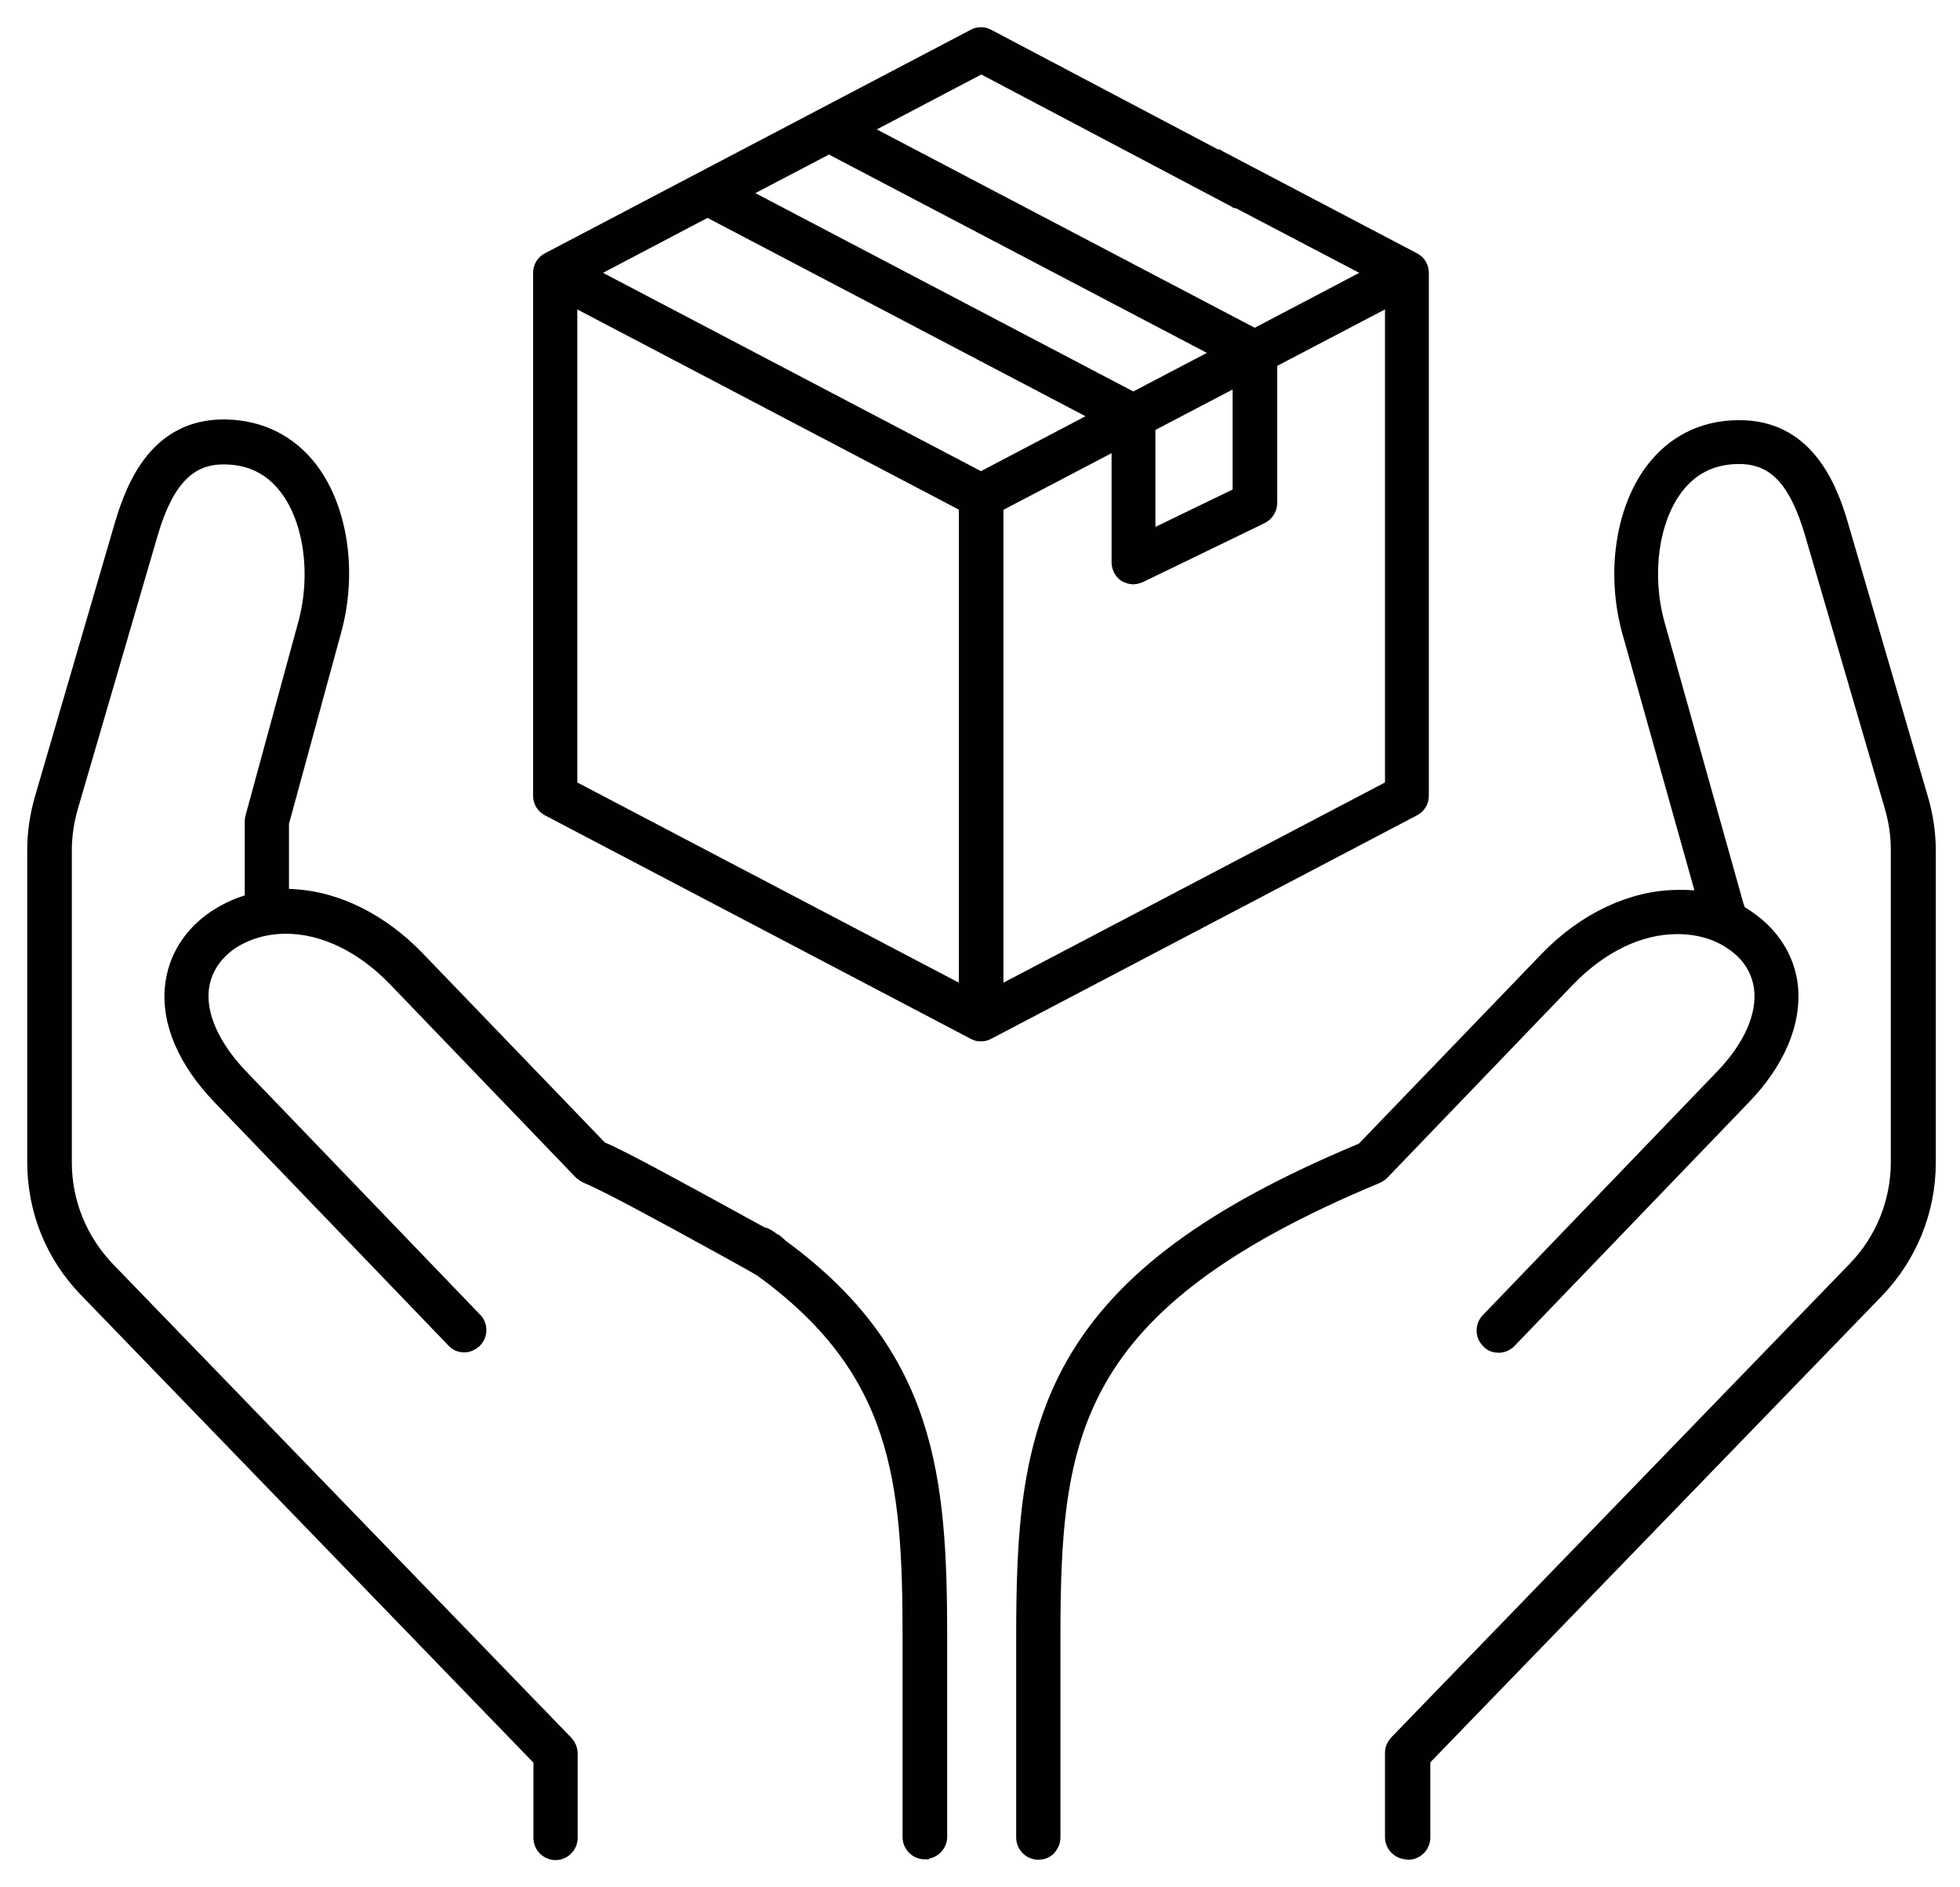
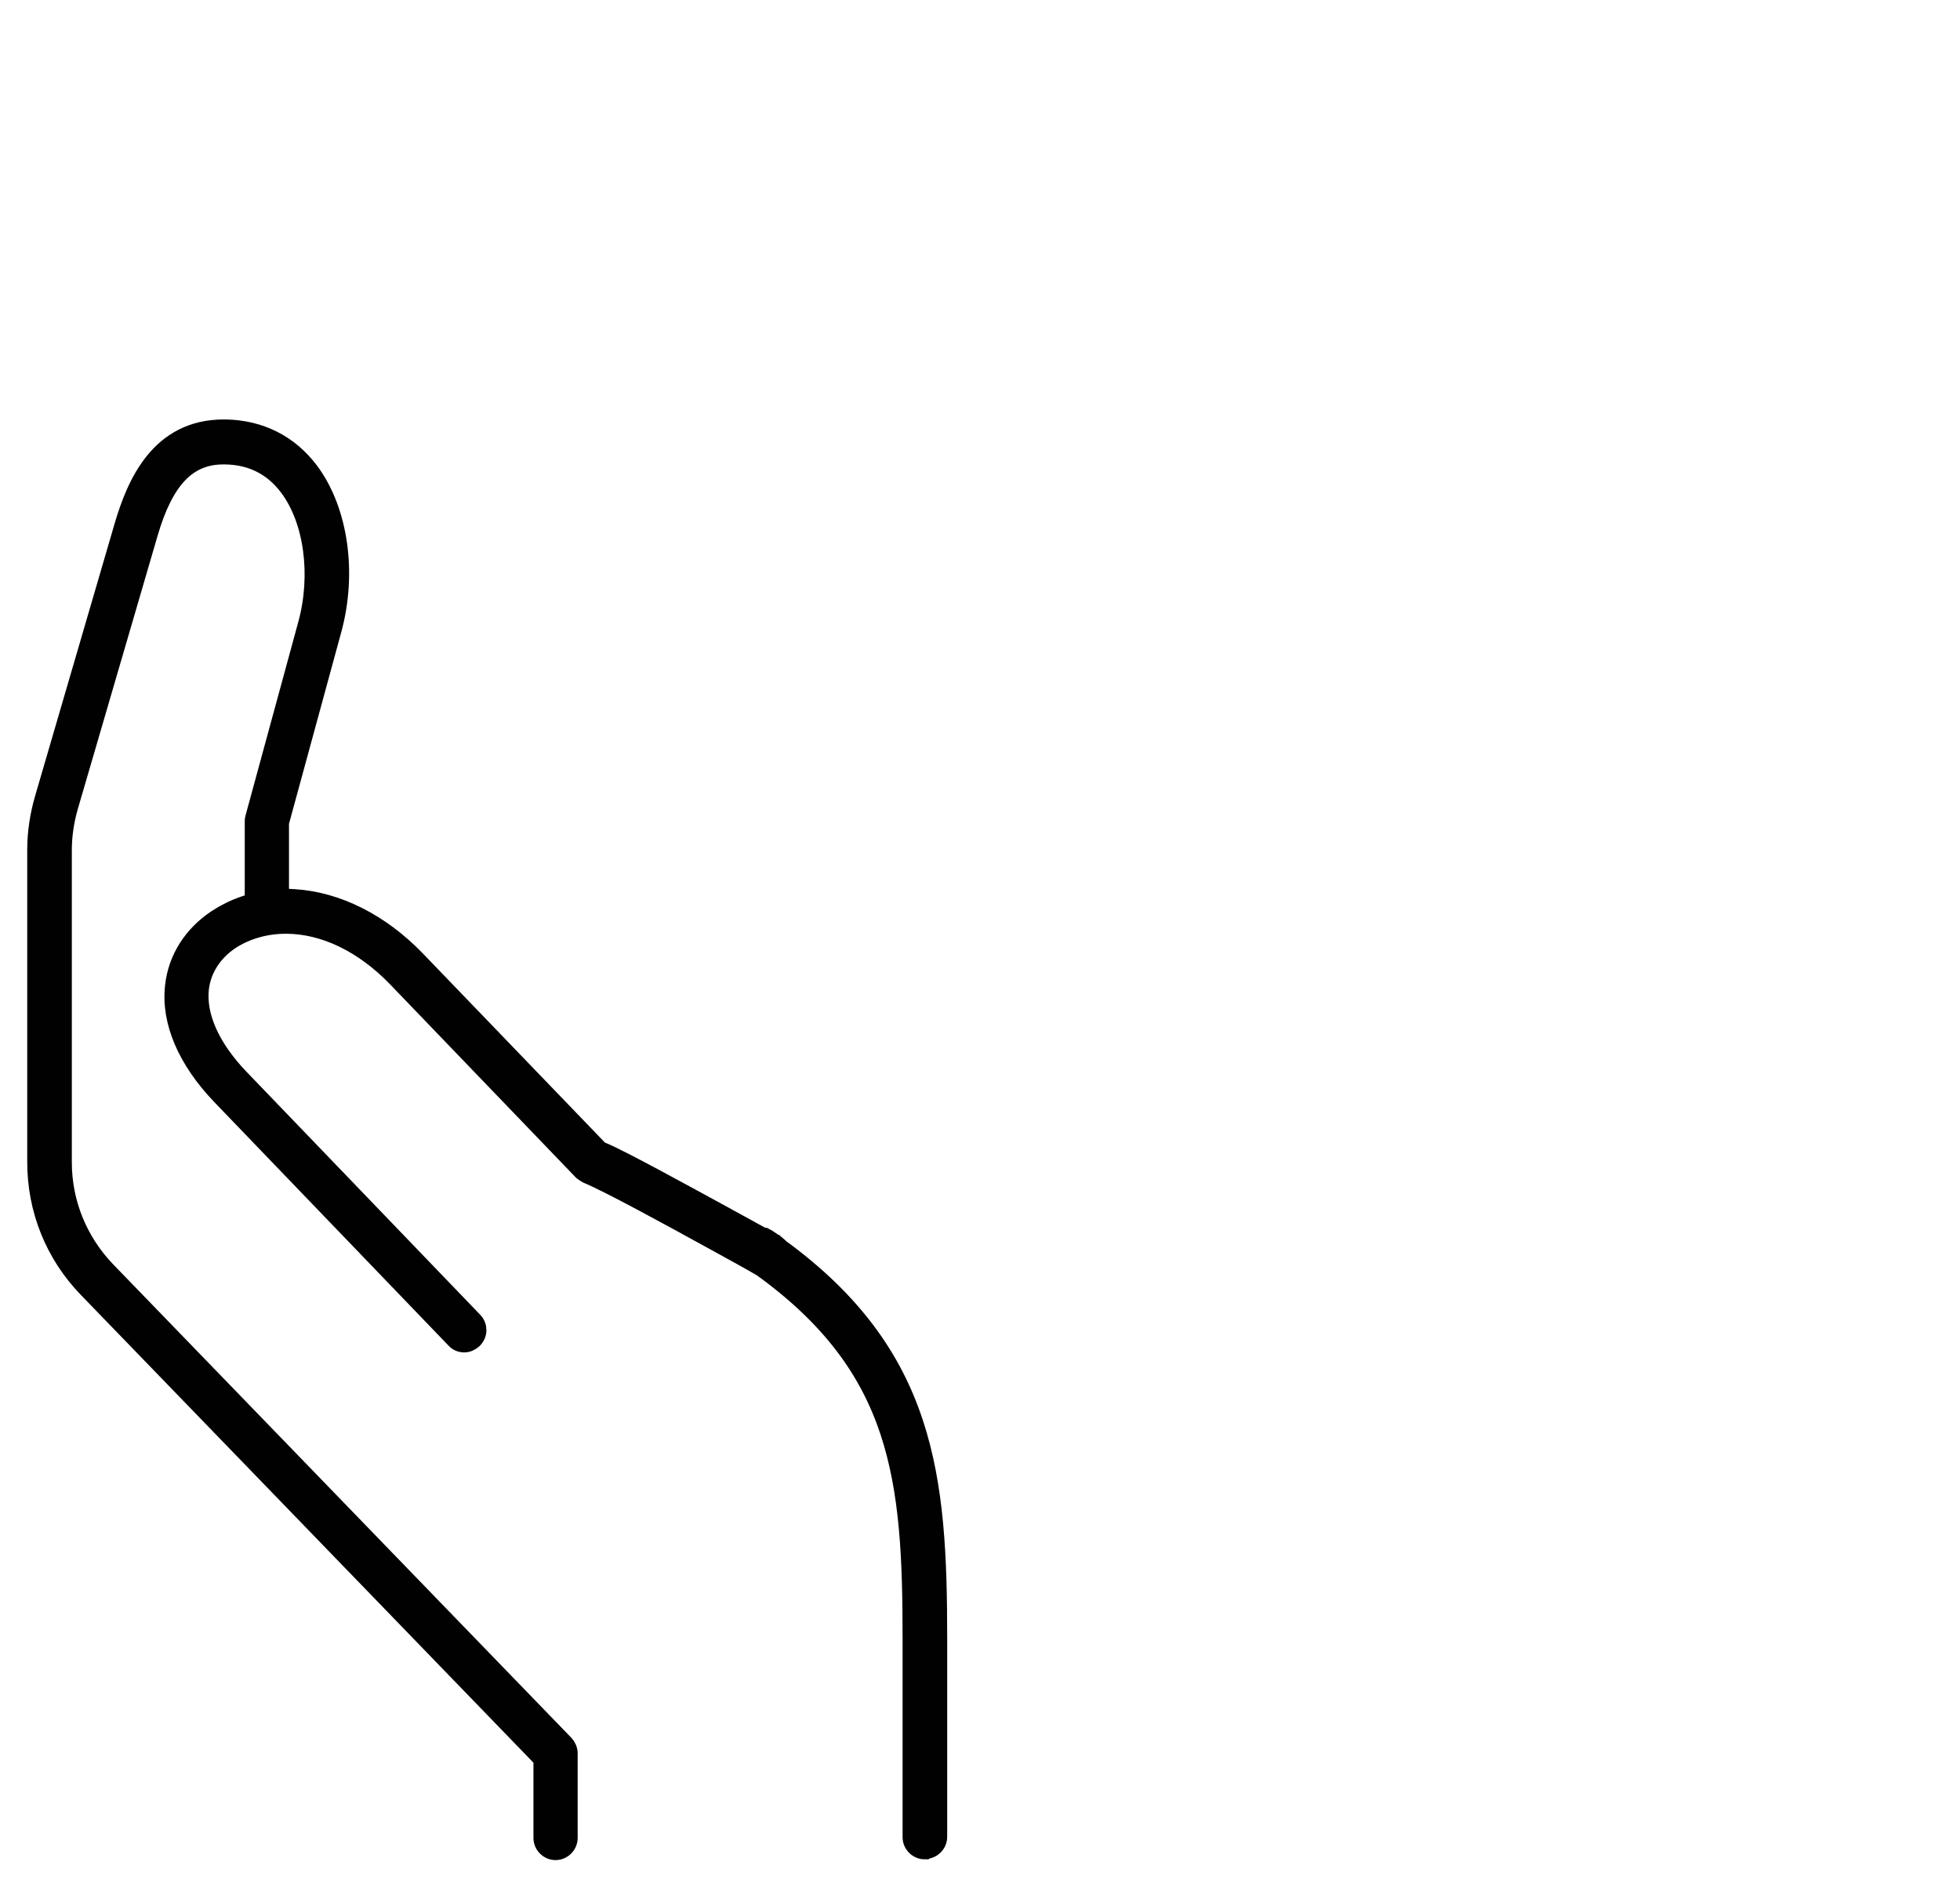
<svg xmlns="http://www.w3.org/2000/svg" width="54" height="52" viewBox="0 0 54 52" fill="none">
  <path d="M25.477 50.979C25.282 50.979 25.117 50.815 25.117 50.62V45.14C25.117 40.758 24.83 37.689 20.961 34.908L20.941 34.888H20.92C20.674 34.744 20.243 34.508 19.74 34.231C18.416 33.502 16.764 32.599 16.168 32.353C16.127 32.332 16.086 32.301 16.045 32.27L10.924 26.944C10.011 26 8.933 25.477 7.876 25.477C7.312 25.477 6.788 25.631 6.357 25.908C5.865 26.236 5.567 26.708 5.505 27.242C5.423 28.001 5.813 28.863 6.593 29.684L13.048 36.396C13.12 36.468 13.151 36.56 13.151 36.653C13.151 36.745 13.11 36.837 13.038 36.909C12.966 36.971 12.884 37.012 12.792 37.012C12.689 37.012 12.597 36.971 12.535 36.899L6.08 30.187C5.146 29.212 4.684 28.145 4.797 27.17C4.879 26.421 5.29 25.764 5.967 25.312C6.203 25.158 6.449 25.035 6.716 24.943L6.993 24.851V22.634C6.993 22.634 6.993 22.572 7.004 22.541L8.461 17.195C8.83 15.84 8.625 14.331 7.948 13.428C7.517 12.853 6.932 12.556 6.203 12.546H6.152C5.167 12.546 4.53 13.213 4.099 14.701L1.903 22.223C1.79 22.613 1.729 23.024 1.729 23.424V32.024C1.729 33.143 2.16 34.2 2.94 35.011L15.563 48.055C15.624 48.126 15.665 48.209 15.665 48.311V50.641C15.665 50.836 15.501 51 15.306 51C15.111 51 14.947 50.836 14.947 50.641V48.465L2.406 35.503C1.493 34.559 1 33.328 1 32.014V23.414C1 22.942 1.072 22.47 1.205 22.008L3.401 14.485C3.74 13.336 4.387 11.807 6.162 11.807C6.183 11.807 6.203 11.807 6.224 11.807C7.168 11.827 7.968 12.227 8.533 12.977C9.344 14.064 9.59 15.789 9.159 17.359L7.712 22.665V24.727L8.102 24.748C9.292 24.82 10.483 25.425 11.458 26.431L16.527 31.696L16.61 31.727C17.143 31.952 18.806 32.866 20.027 33.533C20.386 33.728 20.715 33.913 20.961 34.046L21.012 34.077H21.064C21.064 34.077 21.146 34.118 21.187 34.149C21.228 34.179 21.269 34.2 21.3 34.231L21.351 34.272H21.372C21.372 34.272 21.433 34.323 21.454 34.344L21.474 34.364L21.495 34.385C25.538 37.34 25.846 40.696 25.846 45.13V50.61C25.846 50.805 25.682 50.969 25.487 50.969L25.477 50.979Z" fill="#010101" stroke="#010101" stroke-width="0.5" />
-   <path d="M38.767 50.98C38.572 50.98 38.408 50.815 38.408 50.62V48.291C38.408 48.198 38.449 48.106 38.51 48.044L51.133 35.001C51.913 34.2 52.344 33.133 52.344 32.014V23.414C52.344 23.003 52.283 22.603 52.17 22.213L49.974 14.691C49.532 13.182 48.917 12.535 47.911 12.535H47.87C47.141 12.546 46.556 12.843 46.125 13.418C45.448 14.321 45.243 15.83 45.612 17.184L47.788 24.943L47.86 25.159L47.993 25.241C47.993 25.241 48.075 25.292 48.116 25.323C48.783 25.774 49.204 26.431 49.286 27.18C49.389 28.155 48.937 29.233 48.003 30.198L41.548 36.909C41.476 36.981 41.384 37.022 41.291 37.022C41.199 37.022 41.107 36.992 41.045 36.92C40.973 36.848 40.932 36.766 40.932 36.663C40.932 36.571 40.963 36.478 41.035 36.407L47.49 29.695C48.27 28.884 48.66 28.012 48.578 27.252C48.516 26.708 48.229 26.246 47.726 25.918C47.305 25.631 46.782 25.487 46.207 25.487C45.15 25.487 44.073 26.01 43.159 26.954L38.038 32.281C38.038 32.281 37.966 32.342 37.915 32.363C29.397 35.904 28.966 39.526 28.966 45.15V50.631C28.966 50.723 28.925 50.815 28.863 50.887C28.791 50.959 28.699 50.99 28.607 50.99C28.412 50.99 28.247 50.826 28.247 50.631V45.15C28.247 42.328 28.35 39.814 29.633 37.576C30.957 35.278 33.379 33.482 37.494 31.758L37.576 31.727L42.646 26.462C43.683 25.384 44.986 24.769 46.238 24.769C46.31 24.769 46.371 24.769 46.443 24.769L47.018 24.799L44.935 17.379C44.504 15.809 44.75 14.085 45.561 12.997C46.125 12.248 46.915 11.838 47.87 11.827C47.89 11.827 47.911 11.827 47.931 11.827C49.697 11.827 50.353 13.356 50.682 14.506L52.878 22.028C53.011 22.48 53.083 22.962 53.083 23.434V32.035C53.083 33.338 52.58 34.58 51.677 35.524L39.157 48.455V50.631C39.157 50.826 38.993 50.99 38.798 50.99L38.767 50.98Z" fill="#010101" stroke="#010101" stroke-width="0.5" />
-   <path d="M27.026 28.442C26.965 28.442 26.913 28.432 26.862 28.401L15.132 22.244C15.009 22.182 14.937 22.059 14.937 21.926V7.517C14.937 7.383 15.009 7.26 15.132 7.199L26.862 1.041C26.913 1.01 26.975 1 27.026 1C27.078 1 27.139 1.01 27.191 1.041L33.492 4.366H33.533C33.533 4.366 33.584 4.397 33.605 4.407L38.921 7.199C39.044 7.26 39.116 7.383 39.116 7.517V21.926C39.116 22.059 39.044 22.182 38.921 22.244L27.191 28.401C27.139 28.432 27.078 28.442 27.026 28.442ZM15.655 21.71L26.667 27.488V13.89L15.655 8.112V21.71ZM27.396 13.89V27.488L38.408 21.71V8.112L34.939 9.929V13.859C34.939 13.993 34.857 14.126 34.733 14.188L31.388 15.809C31.388 15.809 31.285 15.85 31.234 15.85C31.162 15.85 31.101 15.83 31.039 15.799C30.936 15.737 30.875 15.614 30.875 15.491V12.073L27.406 13.89H27.396ZM31.583 11.694V14.916L34.21 13.644V10.319L31.583 11.694ZM16.076 7.517L27.026 13.264L30.444 11.468L19.493 5.721L16.076 7.517ZM20.273 5.321L31.224 11.068L33.789 9.723L22.839 3.976L20.273 5.321ZM23.619 3.566L34.569 9.313L37.987 7.517L34.108 5.485H34.066C34.066 5.485 34.015 5.454 33.995 5.444L27.037 1.77L23.619 3.566Z" fill="#010101" stroke="#010101" stroke-width="0.5" />
</svg>